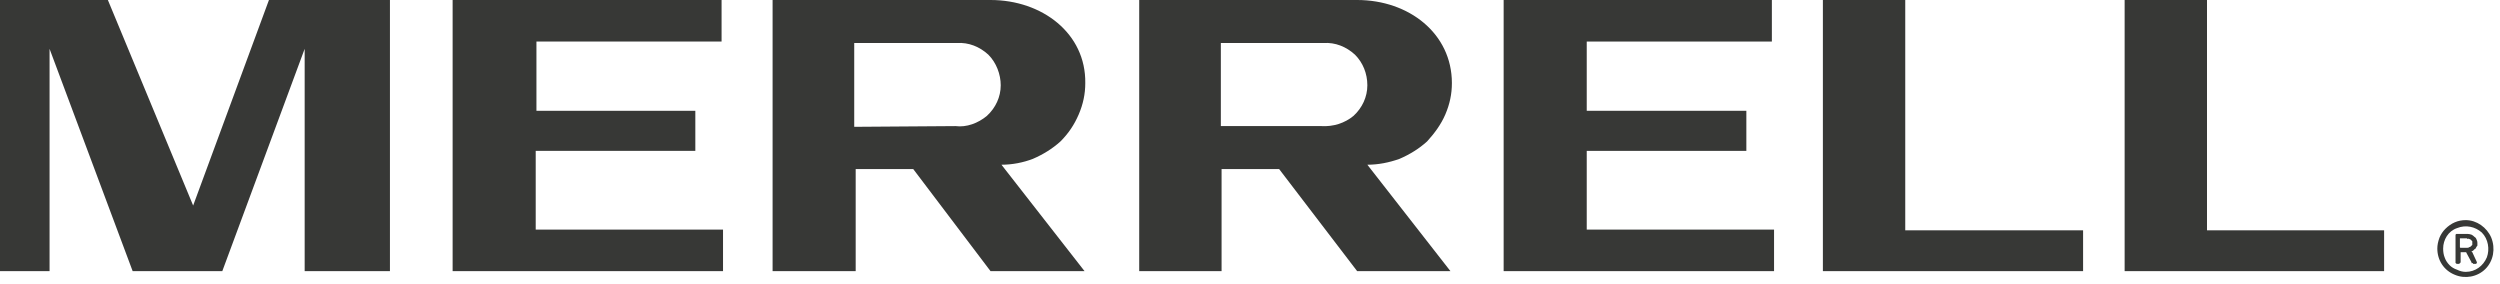
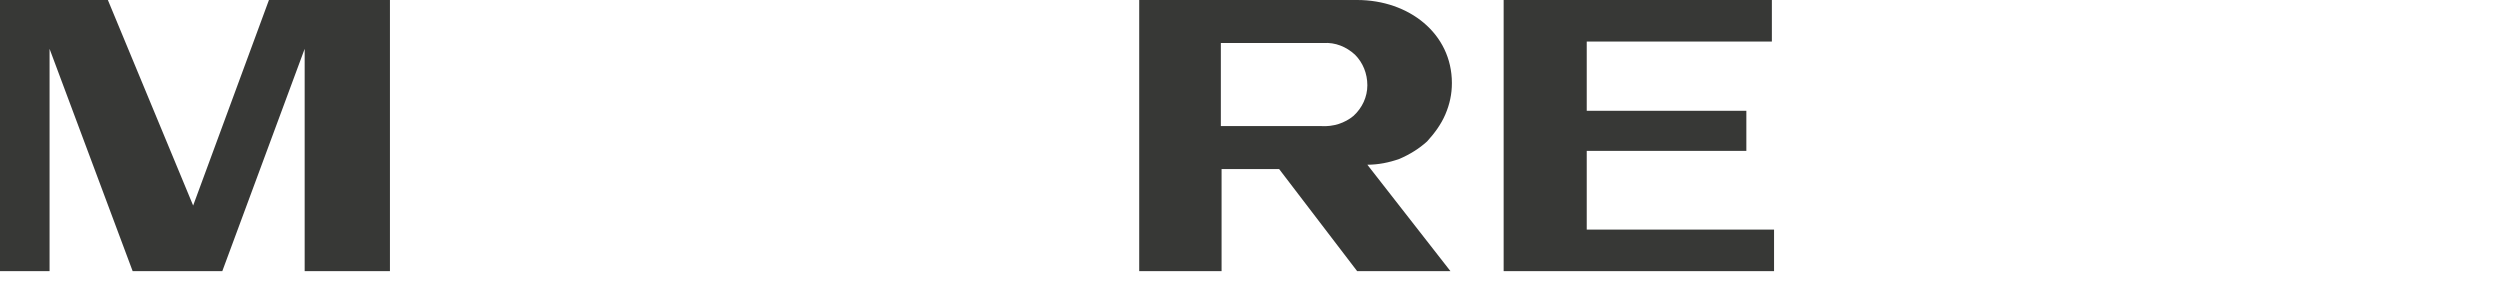
<svg xmlns="http://www.w3.org/2000/svg" version="1.2" viewBox="0 0 343 39" width="343" height="39">
  <title>Merrell_Logo_orange_horizontal_pms-svg</title>
  <style>
		.s0 { fill: #373836 } 
	</style>
  <g id="Merrell_Logo_orange_horizontal_pms">
    <g id="Group_1">
-       <path id="Path_1" fill-rule="evenodd" class="s0" d="m135.9 37.2l-10.6-14h-7.9v14h-11.4v-37.2h29.9c7.1 0 13.1 4.6 13 11.4 0 1.5-0.3 2.9-0.9 4.3-0.6 1.4-1.4 2.6-2.5 3.7-1.1 1-2.4 1.8-3.8 2.4-1.3 0.5-2.8 0.8-4.3 0.8l11.4 14.6zm-4.8-19.9c1.5 0.2 3.1-0.4 4.3-1.4 1.2-1.1 1.9-2.6 1.9-4.2 0-1.5-0.6-3.1-1.7-4.2-1.2-1.1-2.7-1.7-4.3-1.6h-14.1v11.5z" />
      <path id="Path_2" fill-rule="evenodd" class="s0" d="m167.6 37.2h-11.3v-37.2h29.9c7.1 0 13 4.6 13 11.4 0 1.5-0.3 2.9-0.9 4.3-0.6 1.4-1.5 2.6-2.5 3.7-1.1 1-2.4 1.8-3.8 2.4-1.4 0.5-2.9 0.8-4.4 0.8l11.4 14.6h-12.8l-10.7-14h-7.9zm13.7-19.9c1.6 0.1 3.2-0.4 4.4-1.4 1.2-1.1 1.9-2.6 1.9-4.2 0-1.6-0.6-3.1-1.7-4.2-1.2-1.1-2.7-1.7-4.3-1.6h-14.1v11.4z" />
-       <path id="Path_3" class="s0" d="m99.2 37.2h-37.1v-37.2h36.9v5.7h-25.4v9.5h21.8v5.5h-21.9v10.8h25.7z" />
      <path id="Path_4" class="s0" d="m243.4 37.2h-37.1v-37.2h36.8v5.7h-25.4v9.5h21.9v5.5h-21.9v10.8h25.7z" />
      <path id="Path_5" class="s0" d="m53.5 37.2h-11.7v-30.5l-11.3 30.5h-12.3l-11.4-30.5v30.5h-6.8v-37.2h14.8l11.7 28.2 10.4-28.2h16.6z" />
-       <path id="Path_6" class="s0" d="m285.8 31.6v5.6h-35.7v-37.2h11.3v31.6z" />
-       <path id="Path_7" class="s0" d="m327.1 37.2h-35.6v-37.2h11.3v31.6h24.3z" />
    </g>
    <g id="Group_3">
      <g id="Group_2">
-         <path id="Path_8" fill-rule="evenodd" class="s0" d="m334.7 32.6q0.3-0.7 0.8-1.2 0.6-0.6 1.3-0.9 0.7-0.3 1.5-0.3c1.5 0 2.9 1 3.5 2.4 0.6 1.5 0.3 3.2-0.8 4.3-1.1 1.1-2.8 1.4-4.2 0.8-1.5-0.6-2.4-2-2.4-3.6q0-0.7 0.3-1.5zm0.7 2.7q0.2 0.6 0.7 1.1 0.4 0.4 1 0.6 0.6 0.3 1.2 0.3c1.3 0 2.4-0.8 2.9-2 0.4-1.1 0.2-2.5-0.7-3.4-0.9-0.8-2.2-1.1-3.4-0.6-1.2 0.4-1.9 1.6-1.9 2.8q0 0.7 0.2 1.2zm3.8-0.7l0.6 1.3q0.1 0.2-0.1 0.3h-0.4q0 0 0-0.1-0.1 0-0.1 0-0.1 0-0.1 0 0-0.1 0-0.1l-0.7-1.3c0 0 0-0.1-0.1-0.1h-0.6q-0.1 0-0.1 0 0 0 0 0.1 0 0 0 0 0 0 0 0v1.3q0 0-0.1 0.1 0 0 0 0 0 0 0 0-0.1 0.1-0.1 0.1h-0.4q0 0 0-0.1-0.1 0-0.1 0 0 0 0 0 0-0.1 0-0.1v-3.7q0-0.1 0-0.1 0 0 0 0 0 0 0.1-0.1 0 0 0 0h1.6q0.2 0 0.5 0.1 0.2 0.1 0.4 0.3 0.2 0.1 0.3 0.4 0.1 0.2 0.1 0.4 0 0.2 0 0.4-0.1 0.1-0.2 0.3 0 0.1-0.2 0.2-0.1 0.1-0.2 0.2c-0.2 0.1-0.3 0.1-0.1 0.2zm-0.7-1.9h-0.9q0 0 0 0 0 0-0.1 0 0 0.1 0 0.1 0 0 0 0v1.1c0 0.1 0.1 0.1 0.1 0.1h0.9q0.2 0 0.3-0.1 0.1 0 0.2-0.1 0.1-0.1 0.2-0.2 0-0.1 0-0.3 0-0.1 0-0.2-0.1-0.1-0.2-0.2-0.1-0.1-0.2-0.1-0.1-0.1-0.3 0z" />
-       </g>
+         </g>
    </g>
  </g>
</svg>